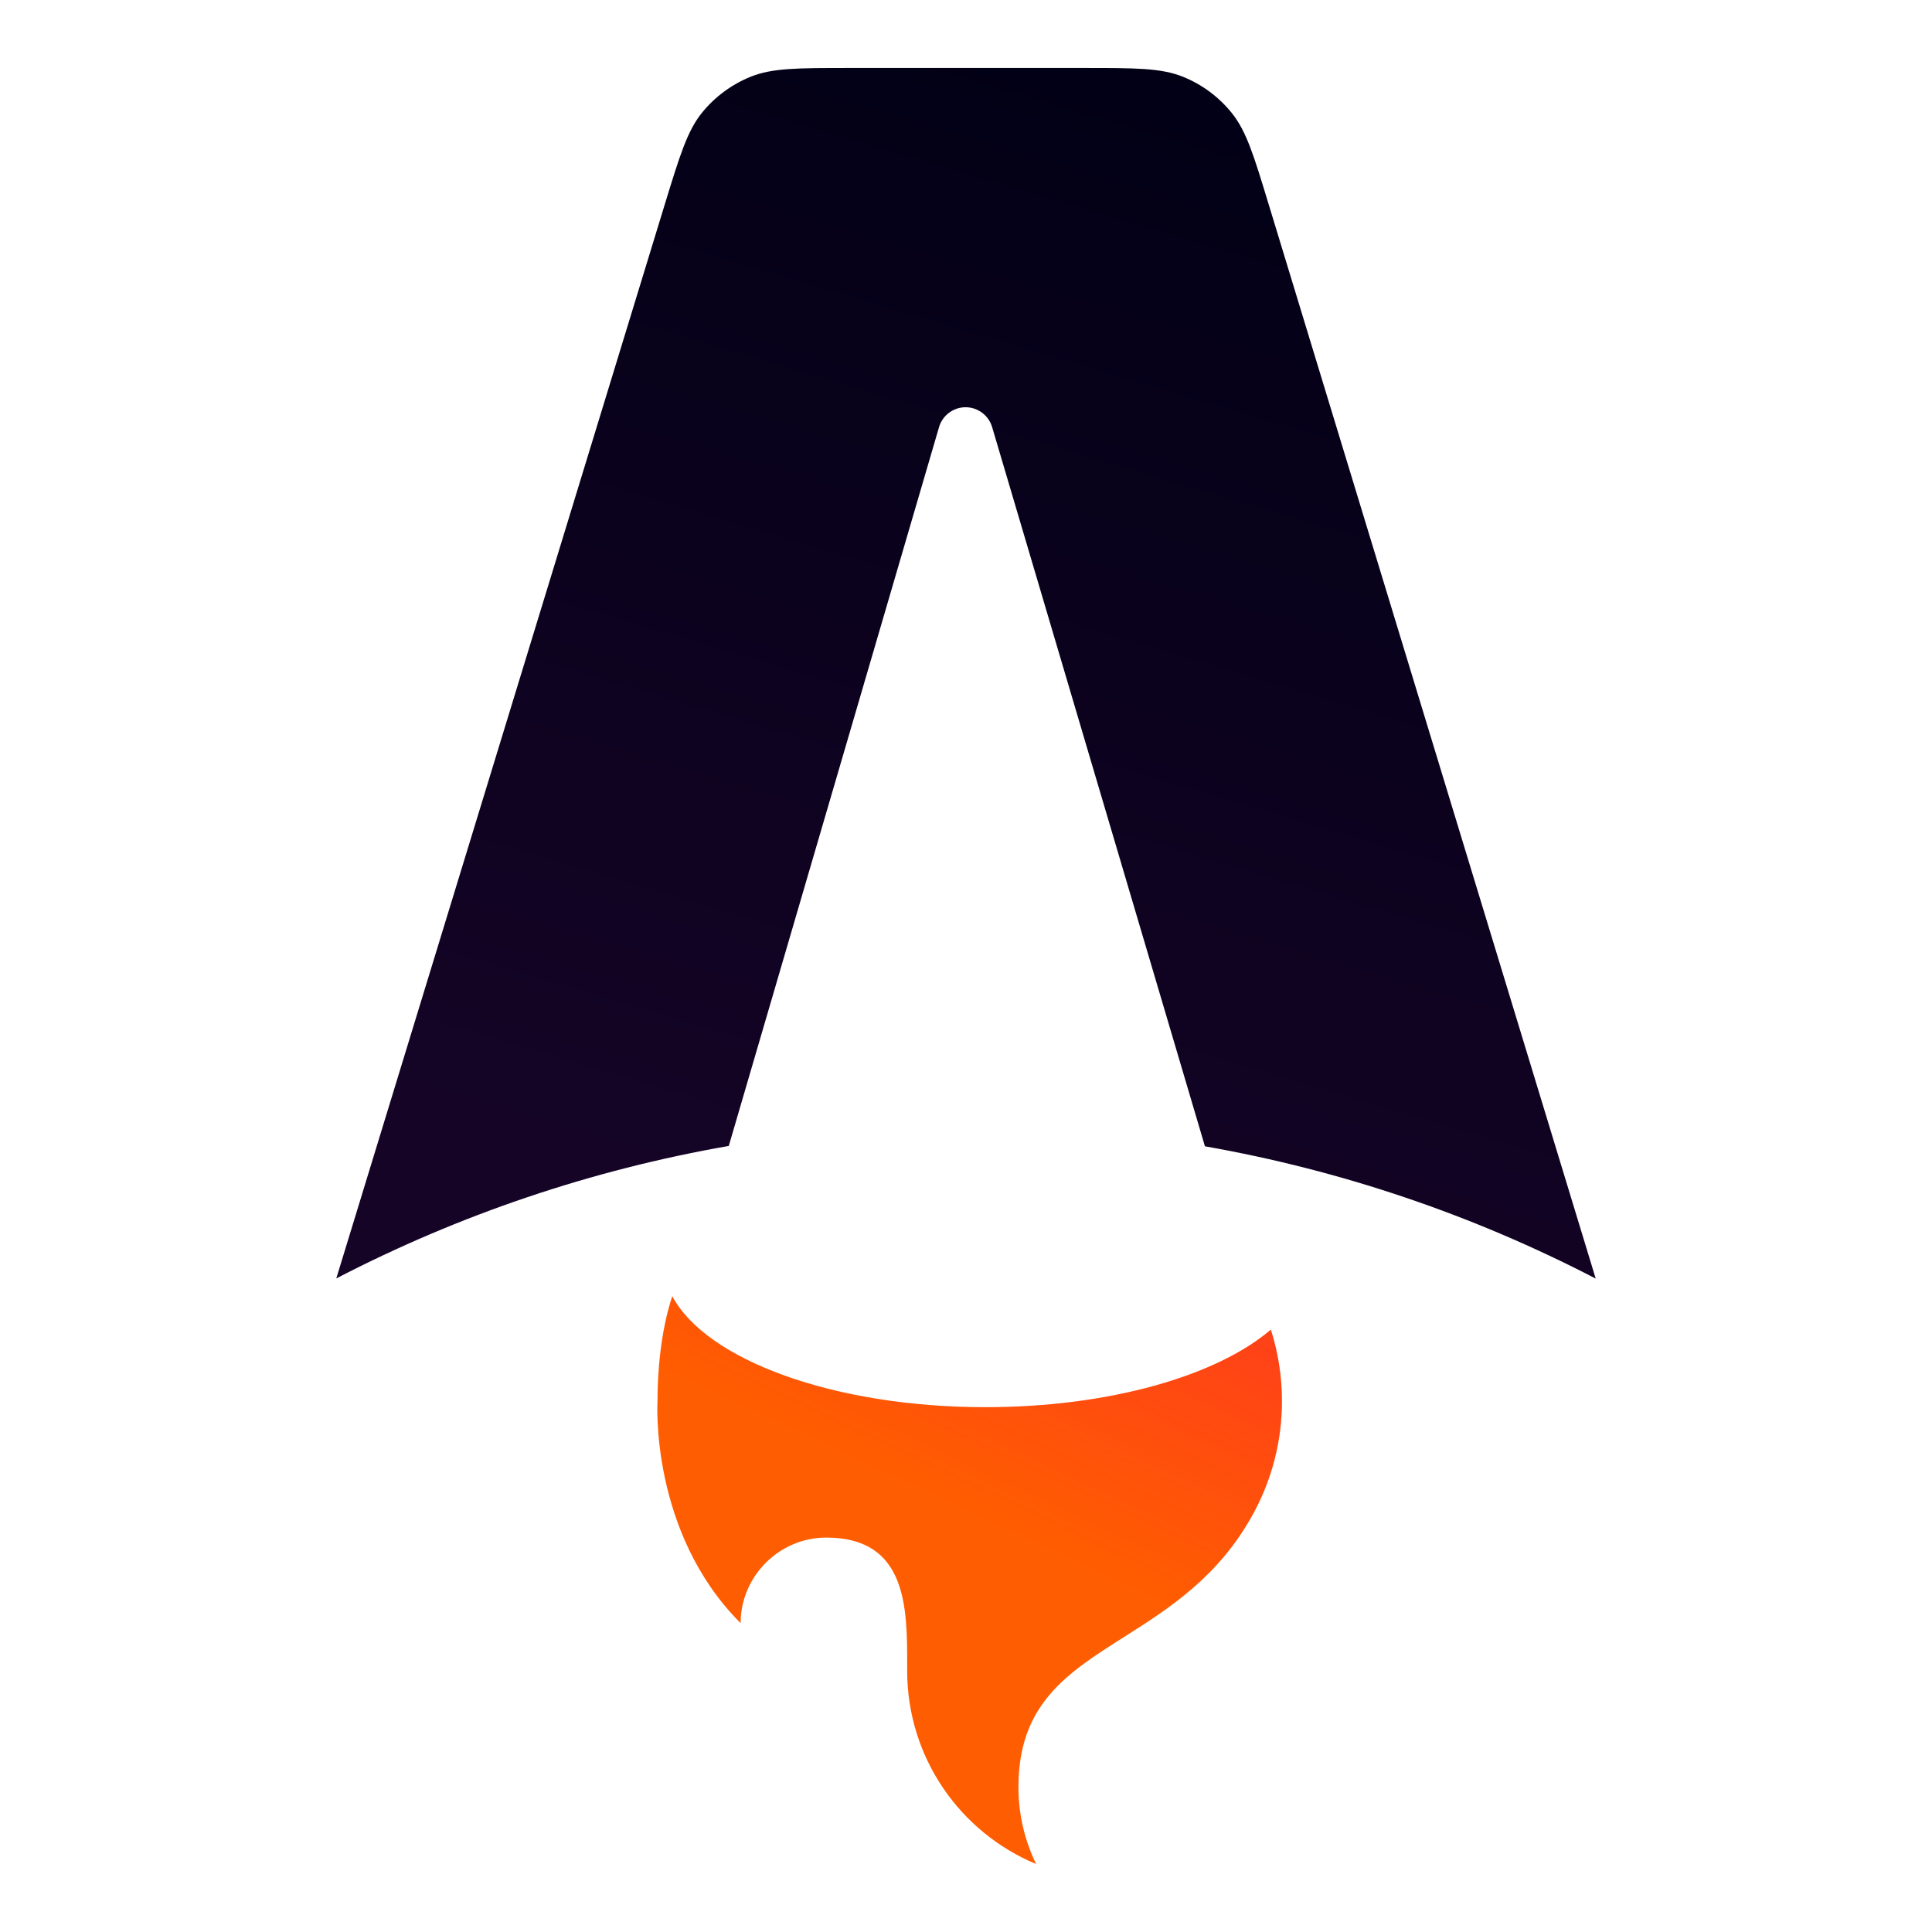
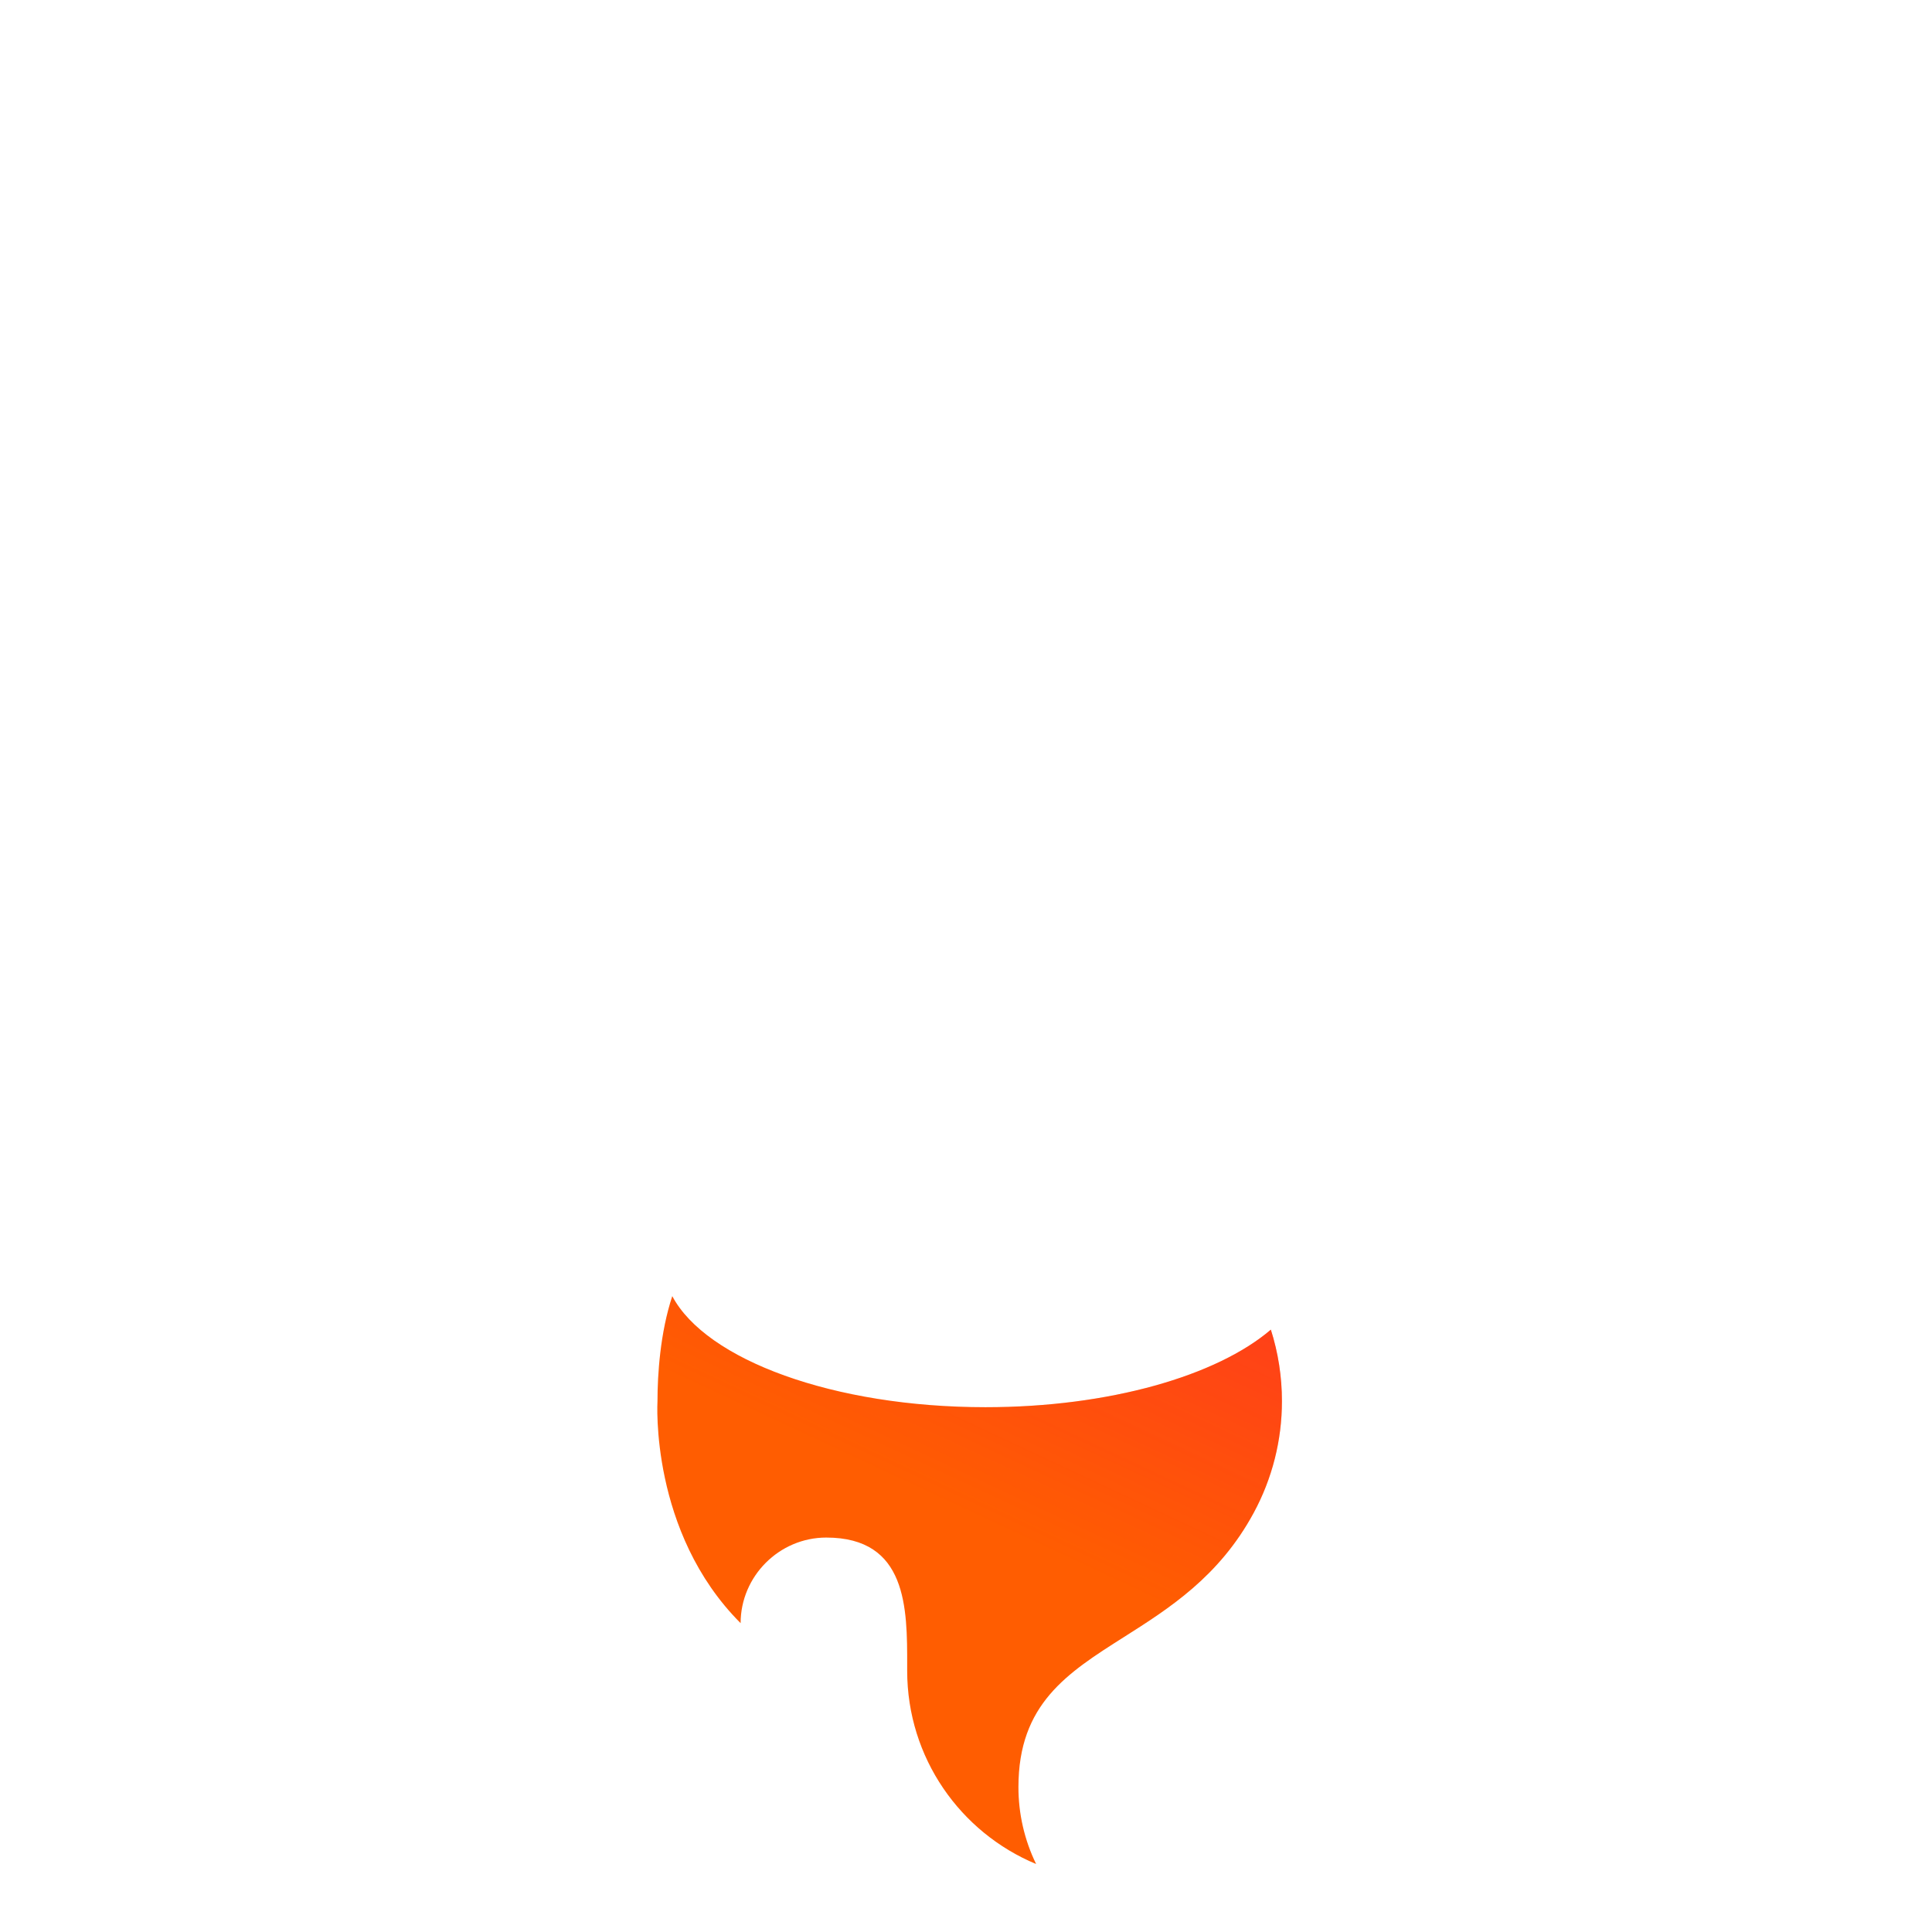
<svg xmlns="http://www.w3.org/2000/svg" width="100%" height="100%" viewBox="0 0 800 800" version="1.1" xml:space="preserve" style="fill-rule:evenodd;clip-rule:evenodd;stroke-linejoin:round;stroke-miterlimit:2;">
  <g transform="matrix(1,0,0,1,0.644,-12.378)">
    <g transform="matrix(6.25,0,0,6.25,0,0)">
-       <path d="M81.504,9.465C82.477,10.672 82.973,12.301 83.961,15.555L105.617,86.691C97.483,82.469 88.753,79.514 79.727,77.926L65.629,30.28C65.401,29.501 64.682,28.961 63.87,28.961C63.056,28.961 62.335,29.503 62.109,30.284L48.18,77.902C39.115,79.483 30.346,82.443 22.177,86.68L43.935,15.54C44.931,12.29 45.427,10.664 46.399,9.457C47.258,8.395 48.375,7.569 49.642,7.059C51.075,6.484 52.778,6.484 56.177,6.484L71.72,6.484C75.122,6.484 76.825,6.484 78.263,7.063C79.531,7.573 80.648,8.4 81.505,9.465L81.504,9.465Z" style="fill:url(#_Linear1);fill-rule:nonzero;" />
-     </g>
+       </g>
    <g transform="matrix(6.25,0,0,6.25,0,0)">
      <path d="M84.094,90.074C80.524,93.129 73.398,95.211 65.191,95.211C55.121,95.211 46.676,92.074 44.437,87.855C43.637,90.273 43.457,93.039 43.457,94.809C43.457,94.809 42.93,103.484 48.965,109.519C48.965,106.408 51.525,103.848 54.636,103.848C54.636,103.848 54.637,103.848 54.637,103.848C60.007,103.848 60.004,108.531 60,112.336L60,112.672C60,118.445 63.527,123.391 68.543,125.477C67.77,123.889 67.369,122.145 67.371,120.379C67.371,114.871 70.601,112.824 74.359,110.441C77.348,108.547 80.668,106.441 82.953,102.219C84.186,99.944 84.831,97.397 84.828,94.809C84.829,93.202 84.582,91.605 84.094,90.074Z" style="fill:rgb(255,93,1);fill-rule:nonzero;" />
    </g>
    <g transform="matrix(6.25,0,0,6.25,0,0)">
      <path d="M84.094,90.074C80.524,93.129 73.398,95.211 65.191,95.211C55.121,95.211 46.676,92.074 44.437,87.855C43.637,90.273 43.457,93.039 43.457,94.809C43.457,94.809 42.93,103.484 48.965,109.519C48.965,106.408 51.525,103.848 54.636,103.848C54.636,103.848 54.637,103.848 54.637,103.848C60.007,103.848 60.004,108.531 60,112.336L60,112.672C60,118.445 63.527,123.391 68.543,125.477C67.77,123.889 67.369,122.145 67.371,120.379C67.371,114.871 70.601,112.824 74.359,110.441C77.348,108.547 80.668,106.441 82.953,102.219C84.186,99.944 84.831,97.397 84.828,94.809C84.829,93.202 84.582,91.605 84.094,90.074Z" style="fill:url(#_Linear2);fill-rule:nonzero;" />
    </g>
  </g>
  <defs>
    <linearGradient id="_Linear1" x1="0" y1="0" x2="1" y2="0" gradientUnits="userSpaceOnUse" gradientTransform="matrix(-24.404,83.979,-83.979,-24.404,88.3,2.711)">
      <stop offset="0" style="stop-color:rgb(0,0,20);stop-opacity:1" />
      <stop offset="1" style="stop-color:rgb(21,4,38);stop-opacity:1" />
    </linearGradient>
    <linearGradient id="_Linear2" x1="0" y1="0" x2="1" y2="0" gradientUnits="userSpaceOnUse" gradientTransform="matrix(-21.135,44.246,-44.246,-21.135,100.168,65.245)">
      <stop offset="0" style="stop-color:rgb(255,22,57);stop-opacity:1" />
      <stop offset="1" style="stop-color:rgb(255,22,57);stop-opacity:0" />
    </linearGradient>
  </defs>
</svg>